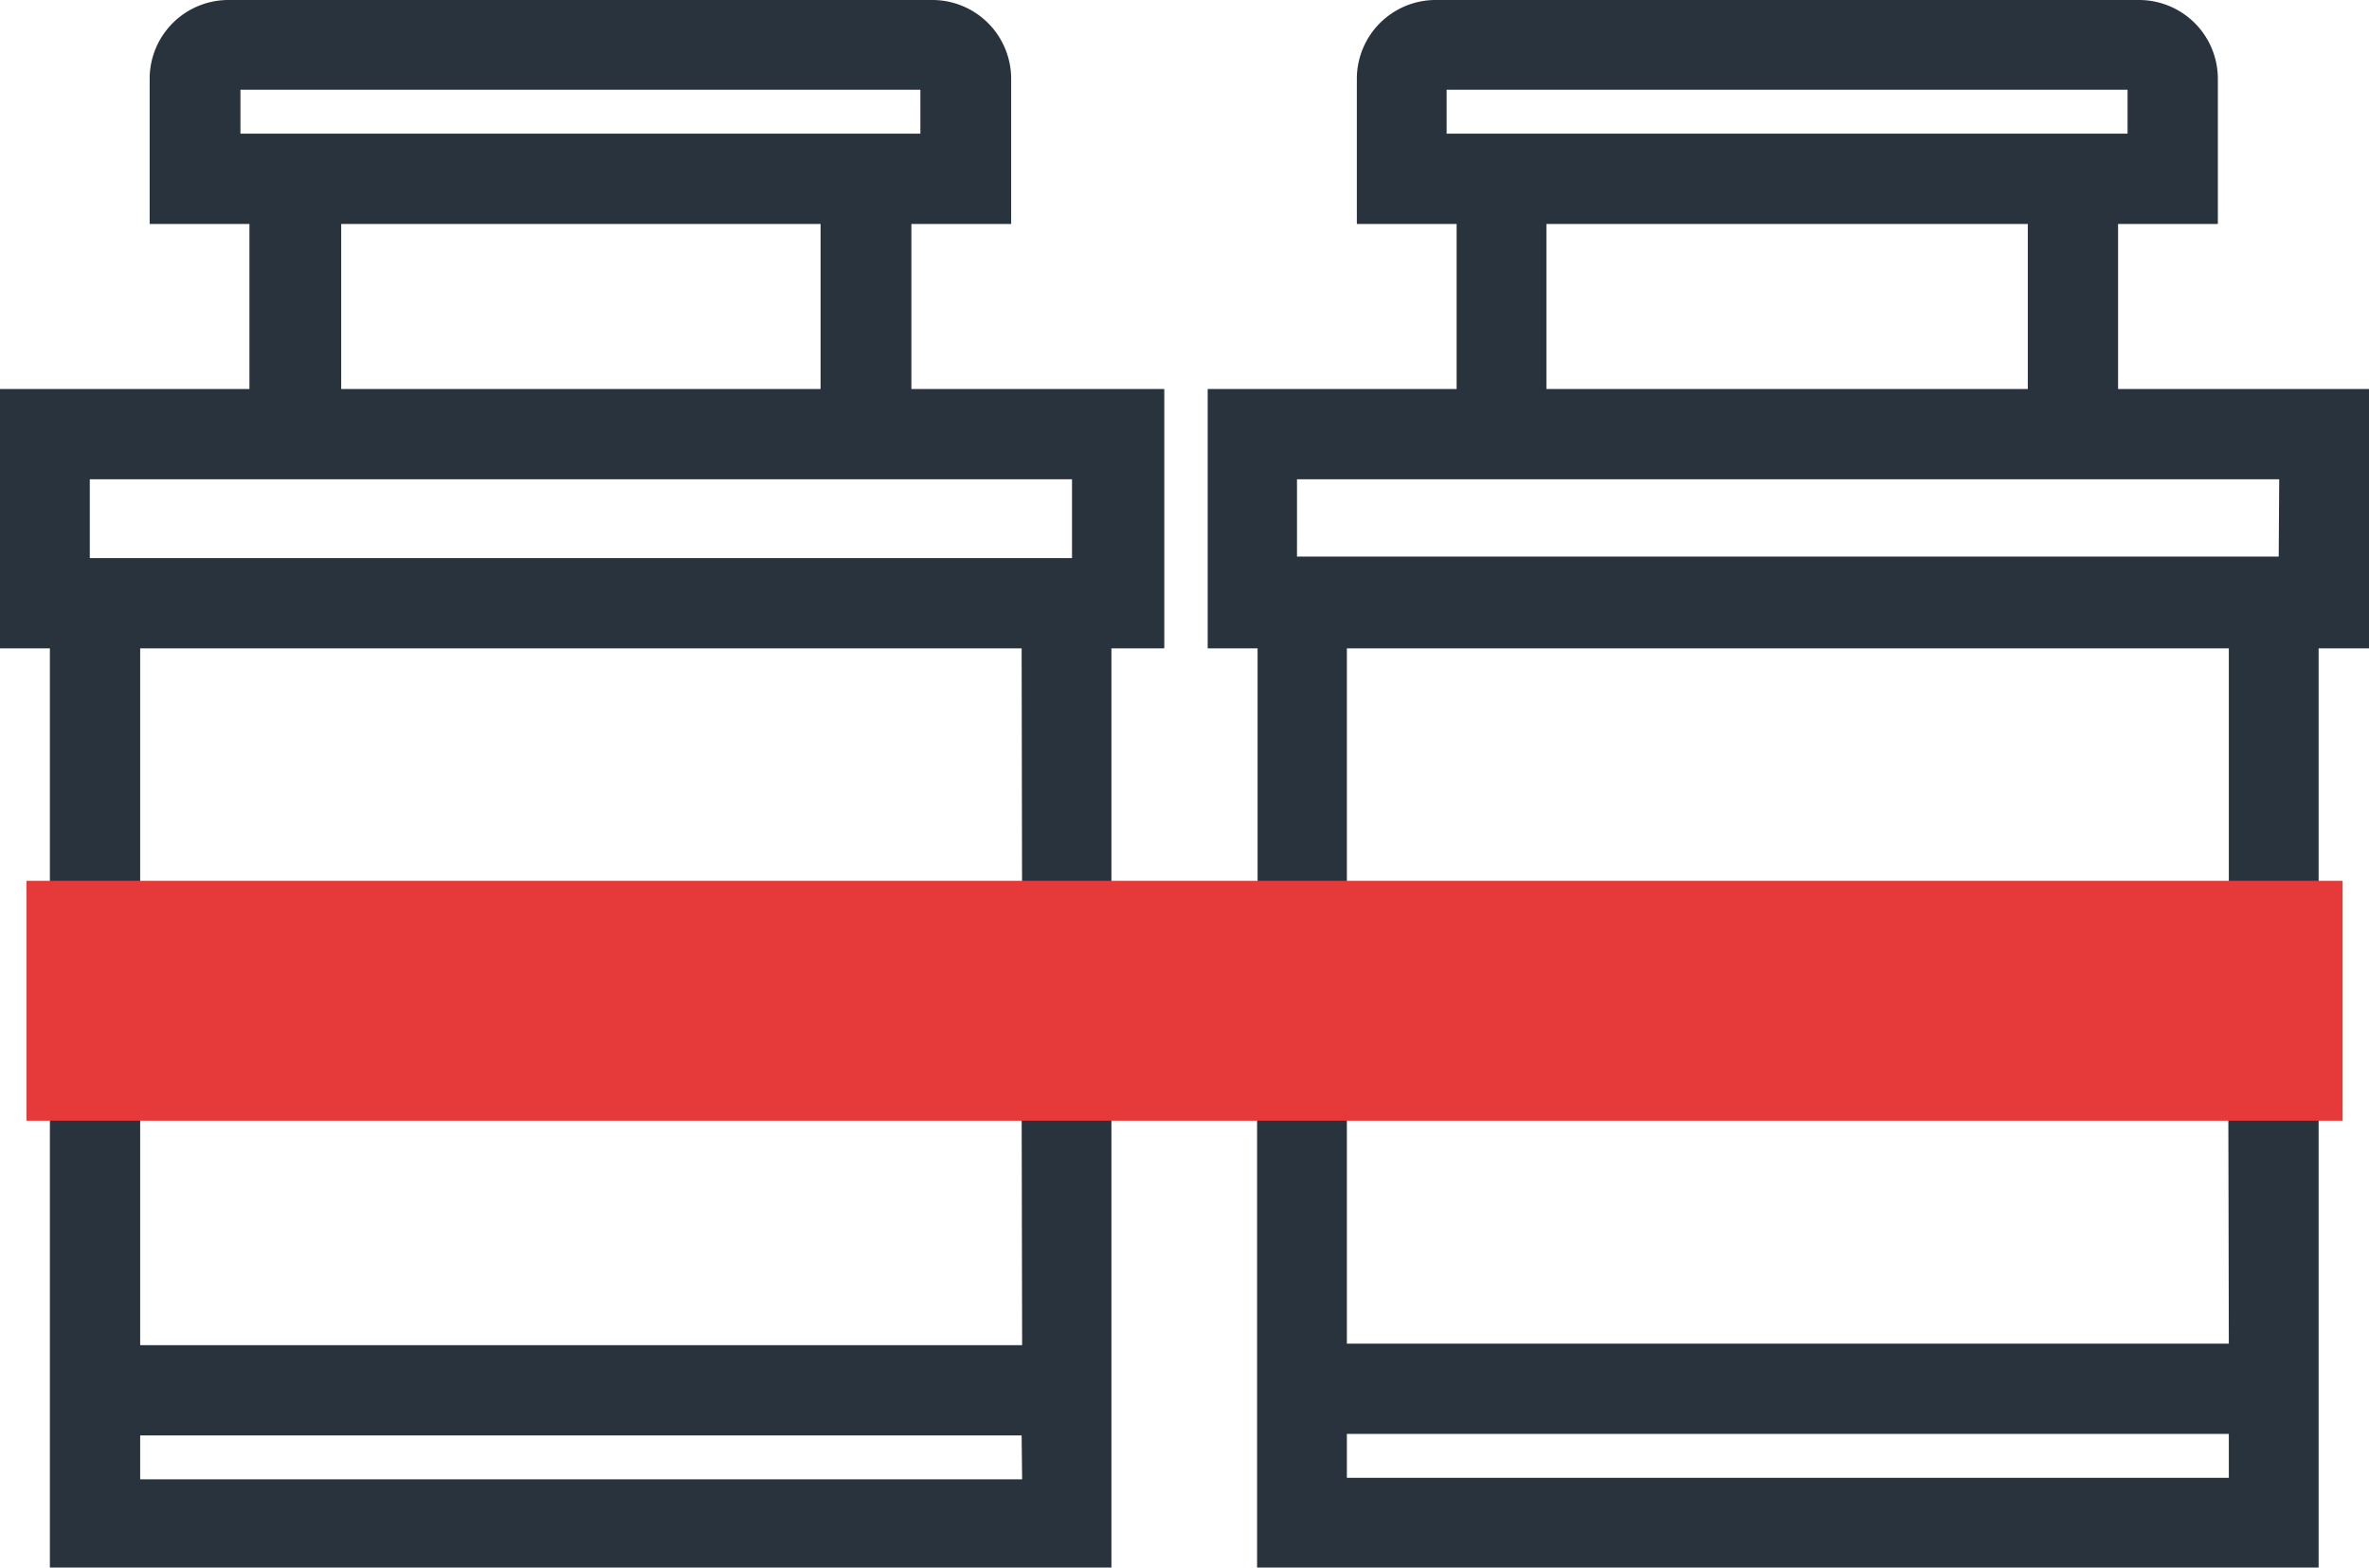
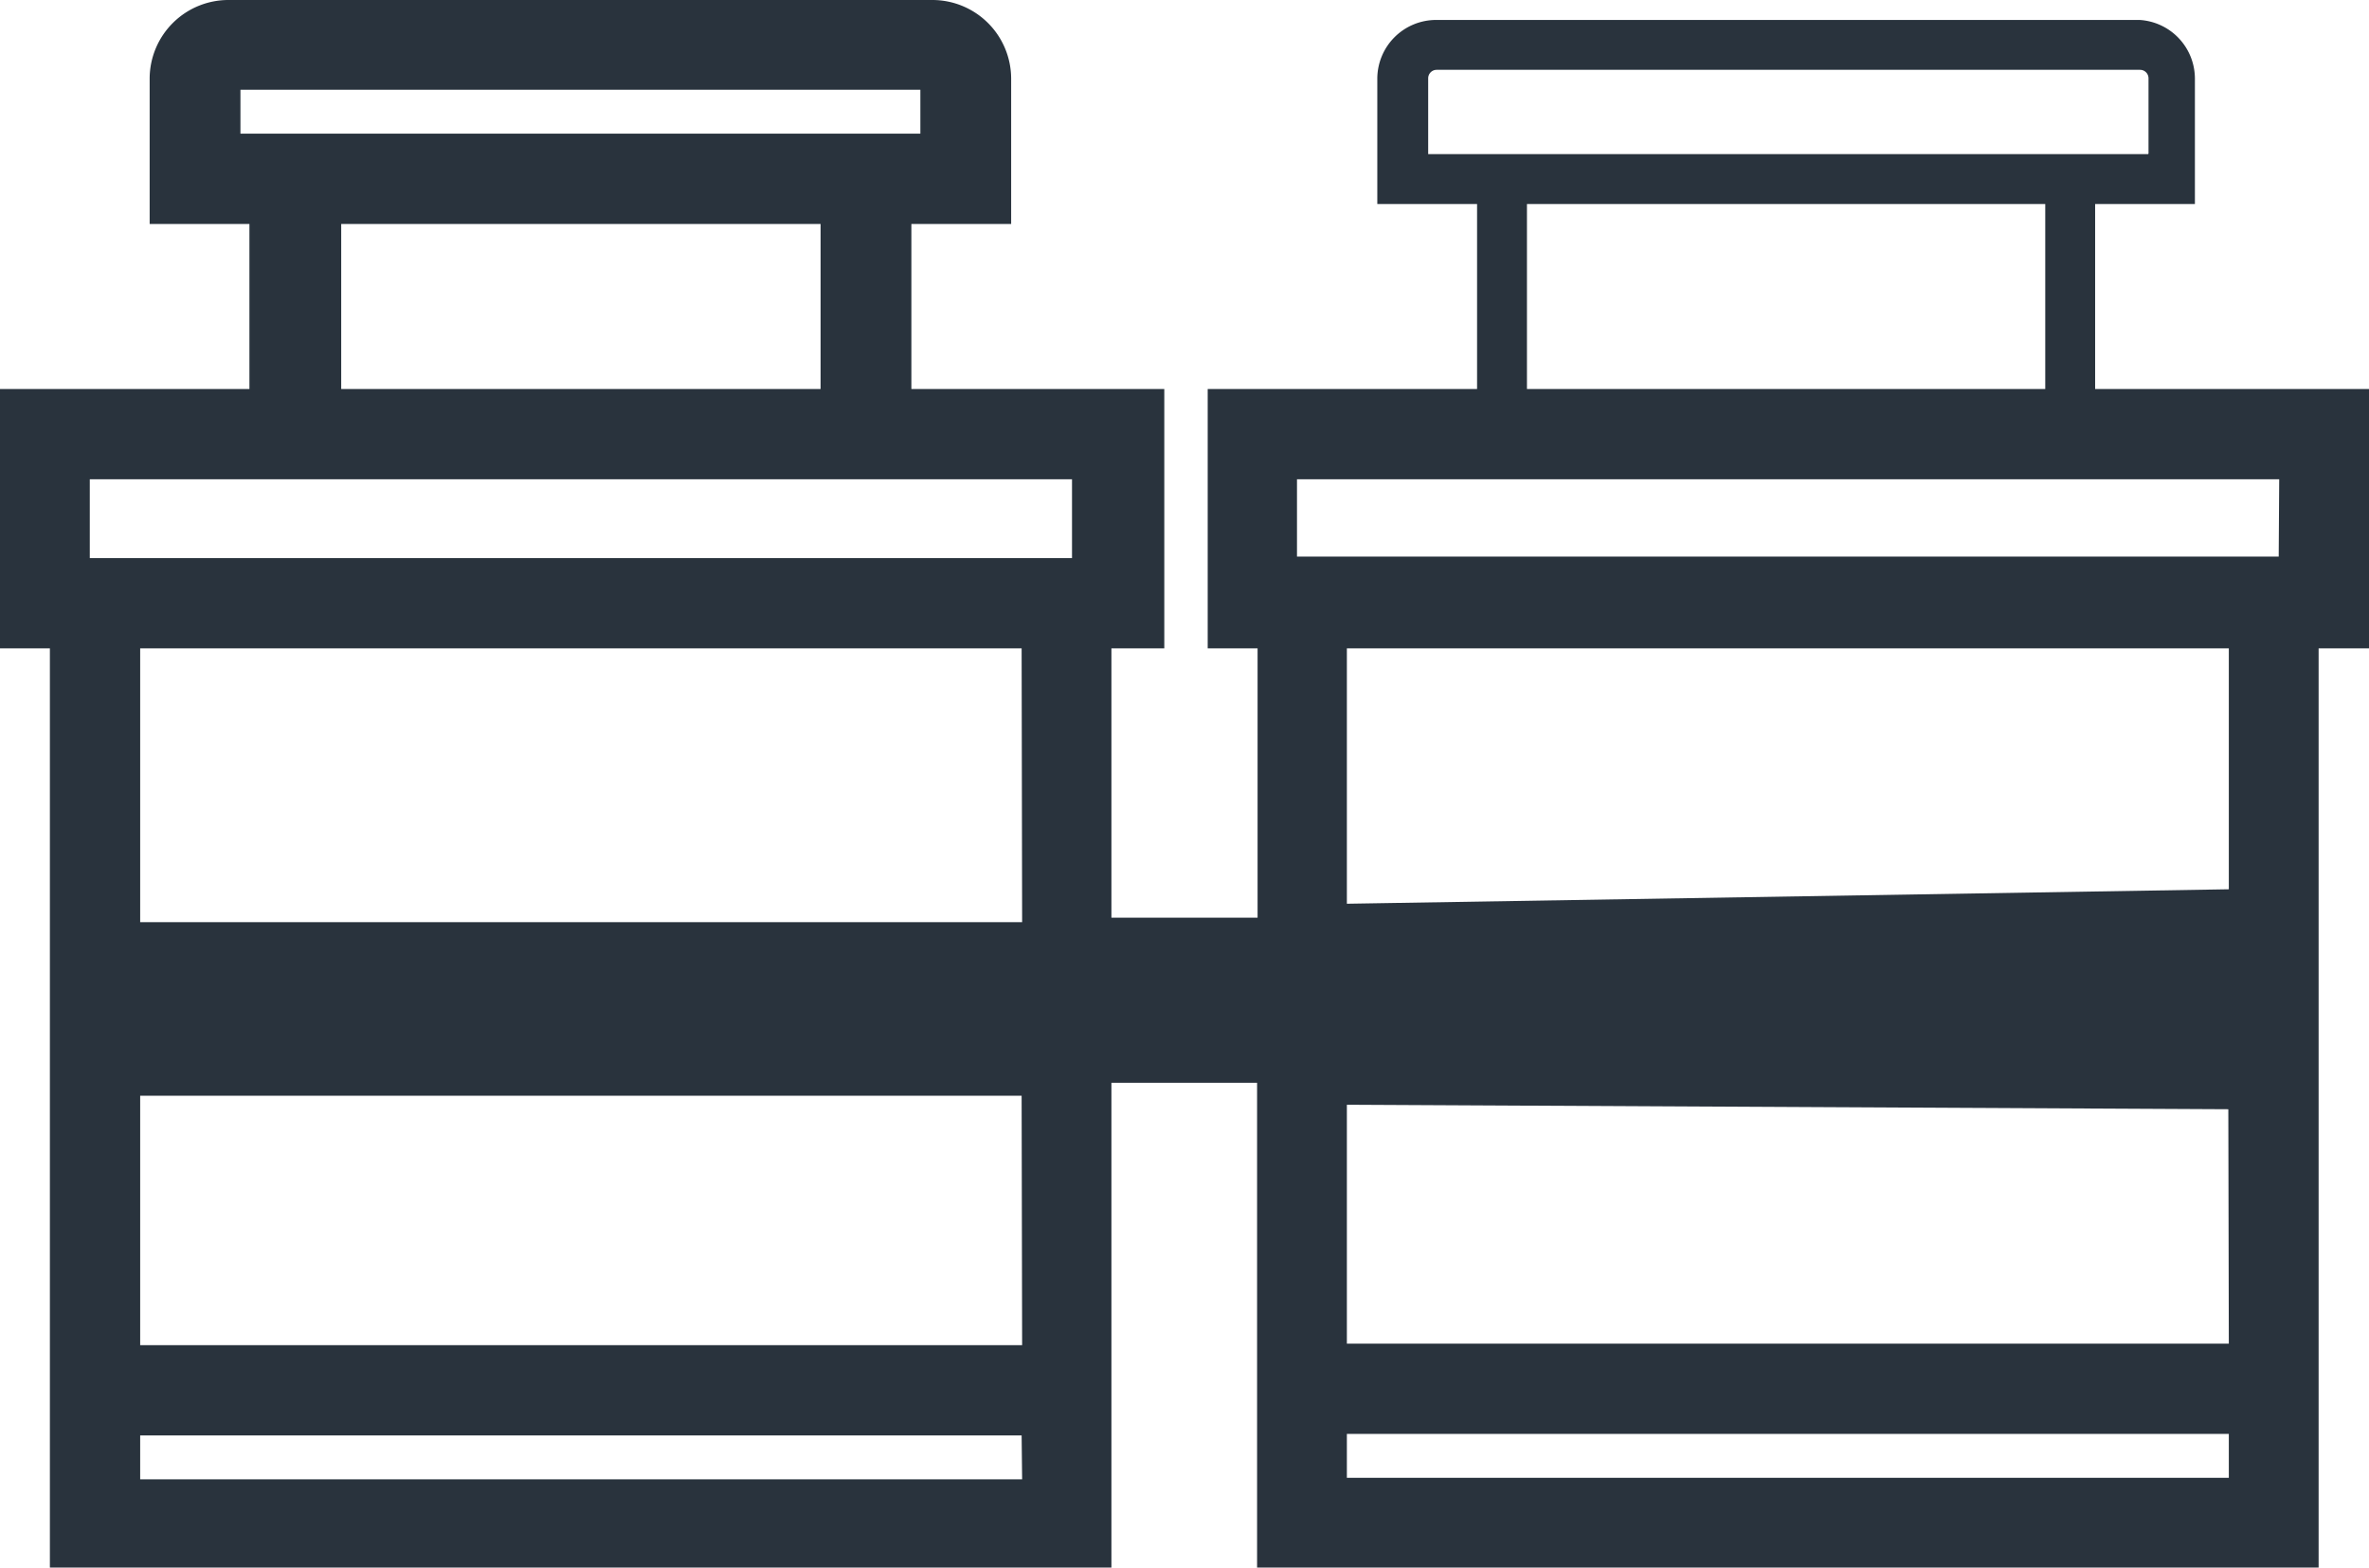
<svg xmlns="http://www.w3.org/2000/svg" viewBox="0 0 47.49 31.43">
  <defs>
    <style>.cls-1{fill:#29333d;}.cls-2{fill:none;}.cls-3{fill:#e63a3a;}</style>
  </defs>
  <title>Asset 5</title>
  <g id="Layer_2" data-name="Layer 2">
    <g id="Layer_1-2" data-name="Layer 1">
      <path class="cls-1" d="M16.45,8.68V4.49H6.84v4.2H5V4.49H3V1.57A1.58,1.58,0,0,1,4.6,0H18.7a1.58,1.58,0,0,1,1.57,1.57V4.49h-2v4.2Zm2-6V1.8H4.82v.88Z" />
      <path class="cls-1" d="M18.7.4H4.6A1.18,1.18,0,0,0,3.42,1.57V4.09h2v4.2h1V4.09H16.85v4.2h1V4.09h2V1.57A1.18,1.18,0,0,0,18.7.4Zm.17,2.69H4.43V1.57h0a.17.17,0,0,1,.17-.17H18.7a.17.17,0,0,1,.17.17V3.08Z" />
-       <path class="cls-1" d="M40.65,8.68V4.49H31v4.2h-1.8V4.49h-2V1.57A1.58,1.58,0,0,1,28.79,0h14.1a1.58,1.58,0,0,1,1.57,1.57V4.49h-2v4.2Zm2-6V1.8H29v.88Z" />
      <path class="cls-1" d="M42.89.4H28.79a1.18,1.18,0,0,0-1.18,1.18V4.09h2v4.2h1V4.09H41v4.2h1V4.09h2V1.57A1.18,1.18,0,0,0,42.89.4Zm.17,2.69H28.63V1.57h0a.17.17,0,0,1,.17-.17h14.1a.17.17,0,0,1,.17.17V3.08Z" />
      <path class="cls-1" d="M47.49,13V7.8H24.21V13h1V18.4H22.28V13h1.06V7.8H0V13H1v4.3H1v5.48l0,.4v8.29H22.28V21.71h2.92v9.72H46.48V23.14h0V17.66l0-.4V13Zm-27,16.66H2.81v-.88H20.48Zm0-2.69H2.81v-5H20.48Zm0-8.48H2.81V15.31h0V13H20.48Zm1-7.3H1.8V9.61H21.49ZM44.68,29.63H27v-.88H44.68Zm0-2.69H27V22.15l17.67.09Zm0-9.11L27,18.12v-2.8h0V13H44.68Zm1-6.67H26V9.61H45.69Z" />
-       <path class="cls-2" d="M47.11,12.57V8.2H24.62v4.37h1v5.09H21.91V12.57h1V8.2H.42v4.37h1v5.09h0v5.09h0V31H21.91V22.75h3.72V31H46.11V22.75h0V17.66h0V12.57ZM20.9,30H2.43V28.35H20.9Zm0-2.69H2.43V22.75H20.9Zm0-9.68H2.43V15.93h0v-1h0V12.57H20.9Zm1-6.1H1.43V9.21H21.9ZM45.1,30H26.63V28.35H45.1Zm0-2.69H26.63V22.75H45.1Zm0-9.68H26.63V15.93h0v-1h0V12.57H45.1Zm1-6.1H25.63V9.21H46.1Z" />
-       <rect class="cls-3" x="0.53" y="17.66" width="46.43" height="4.81" />
    </g>
  </g>
</svg>